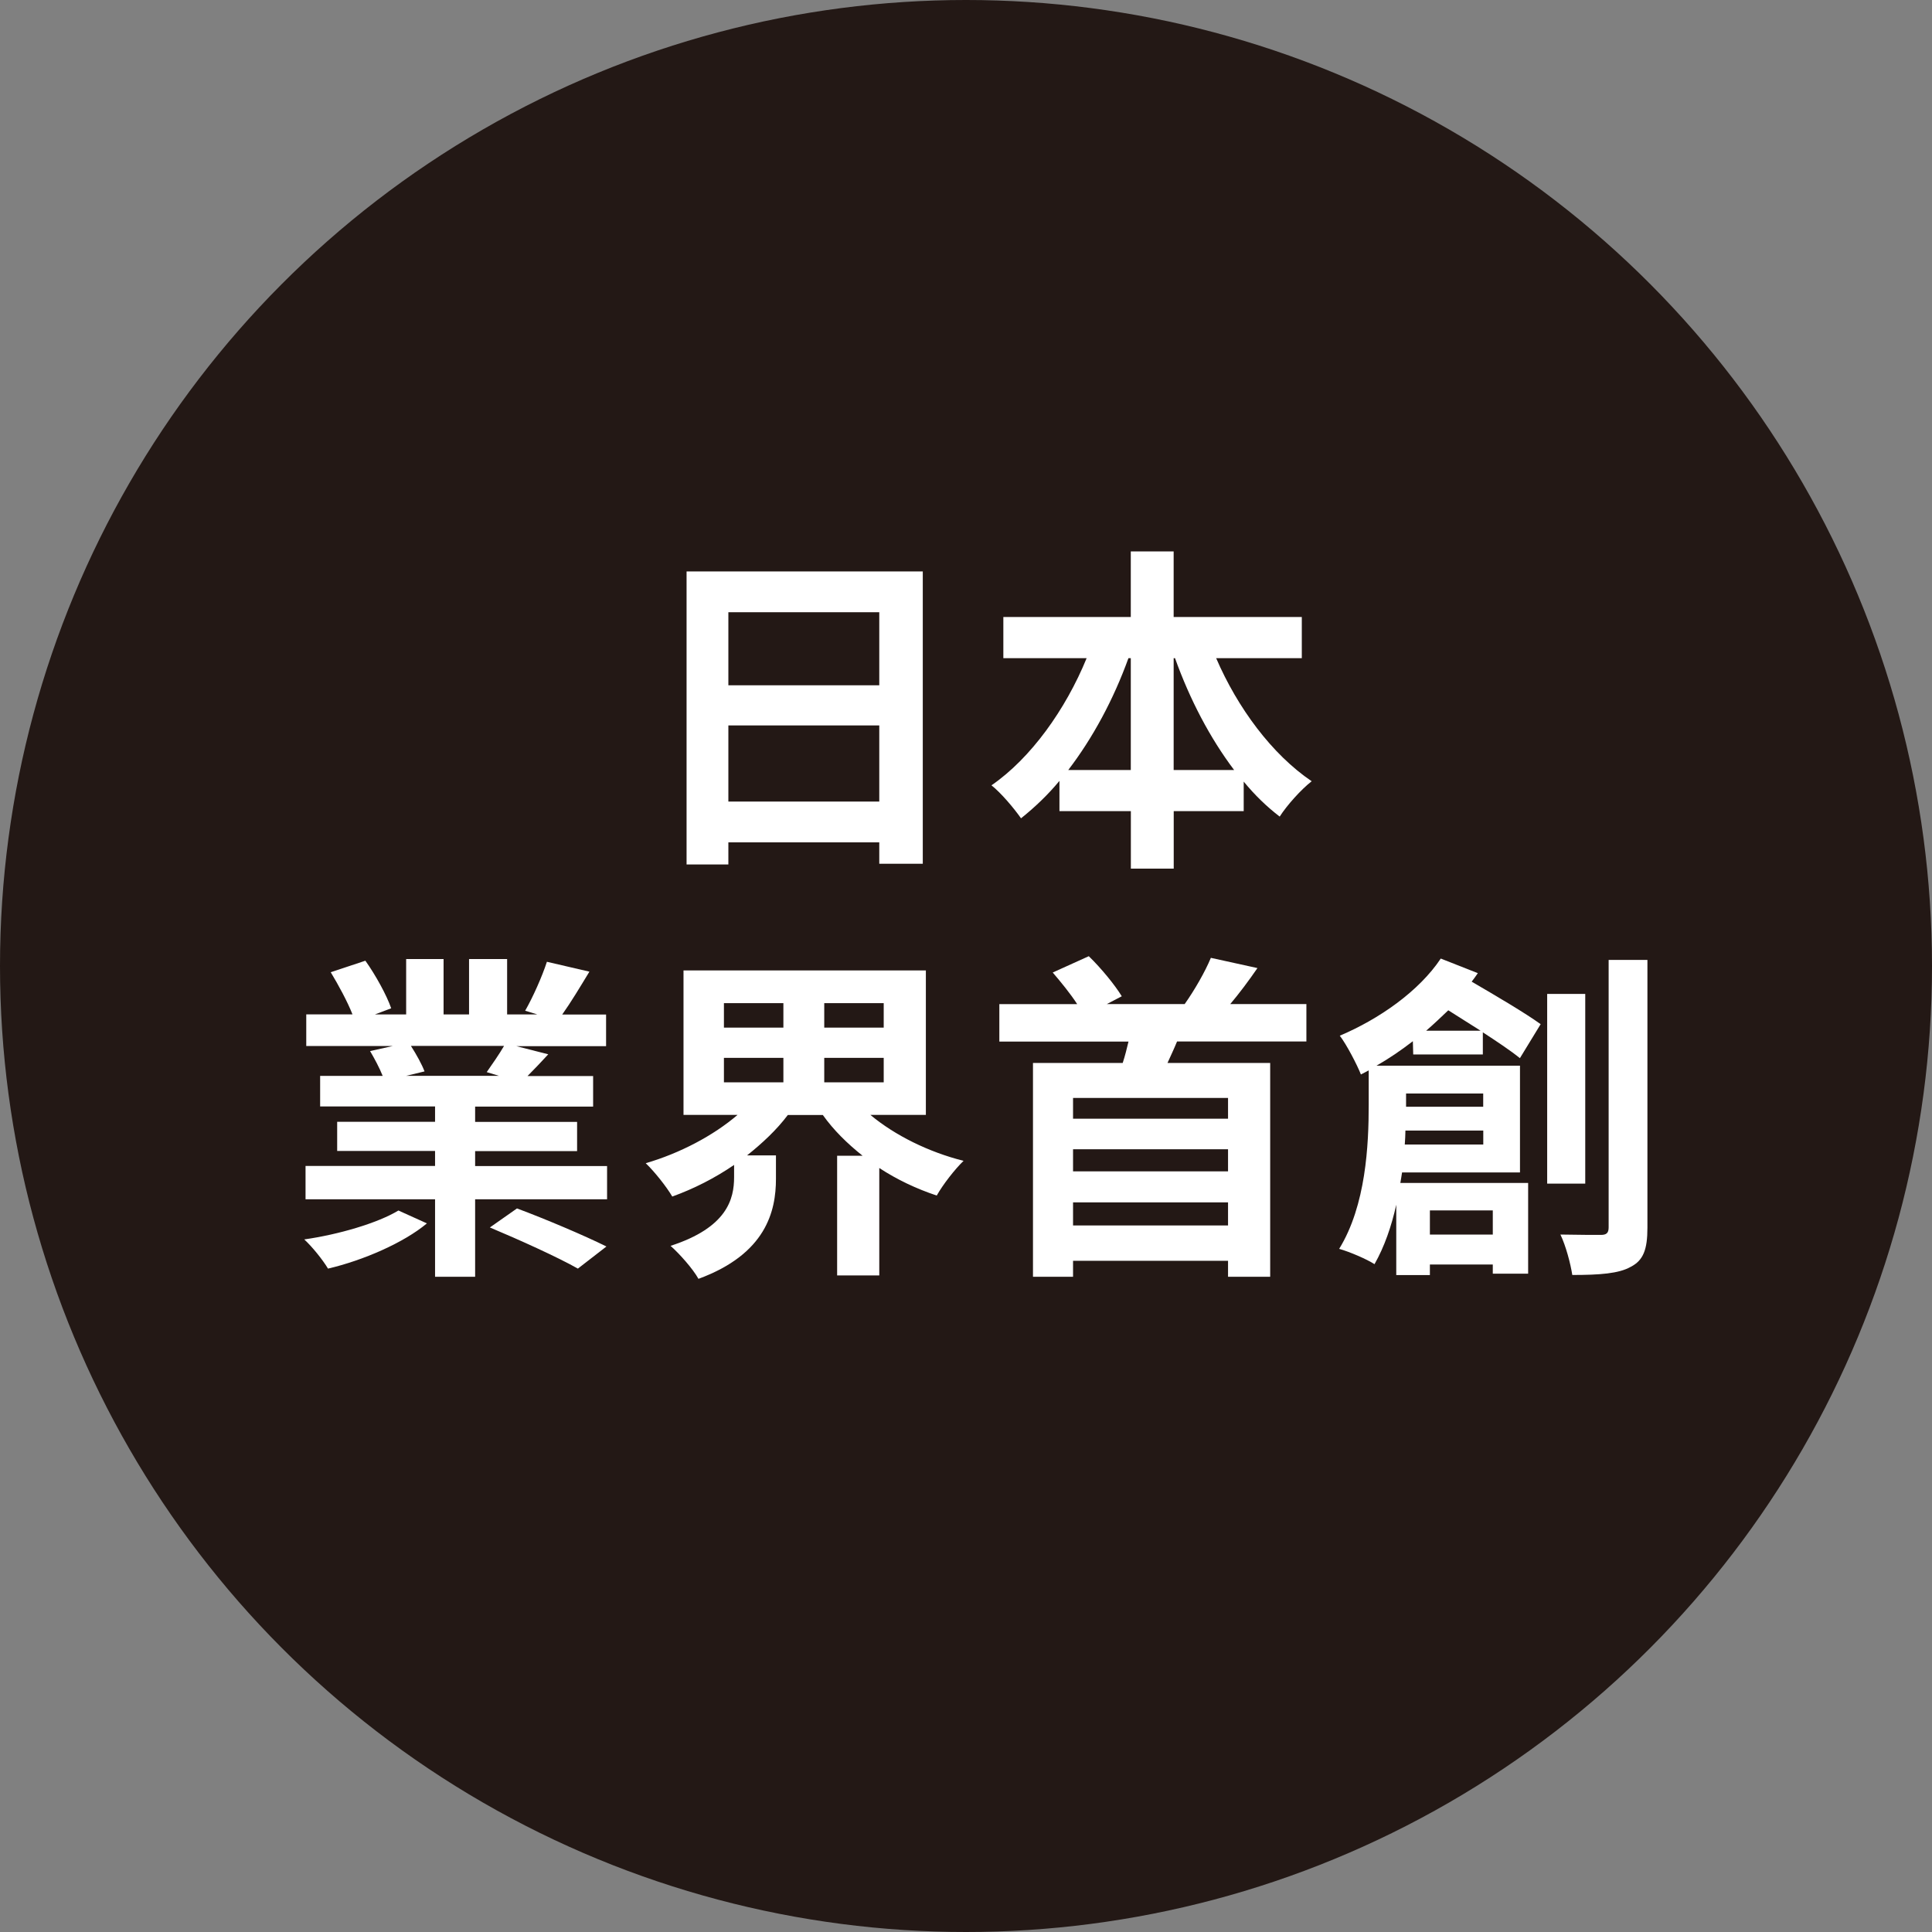
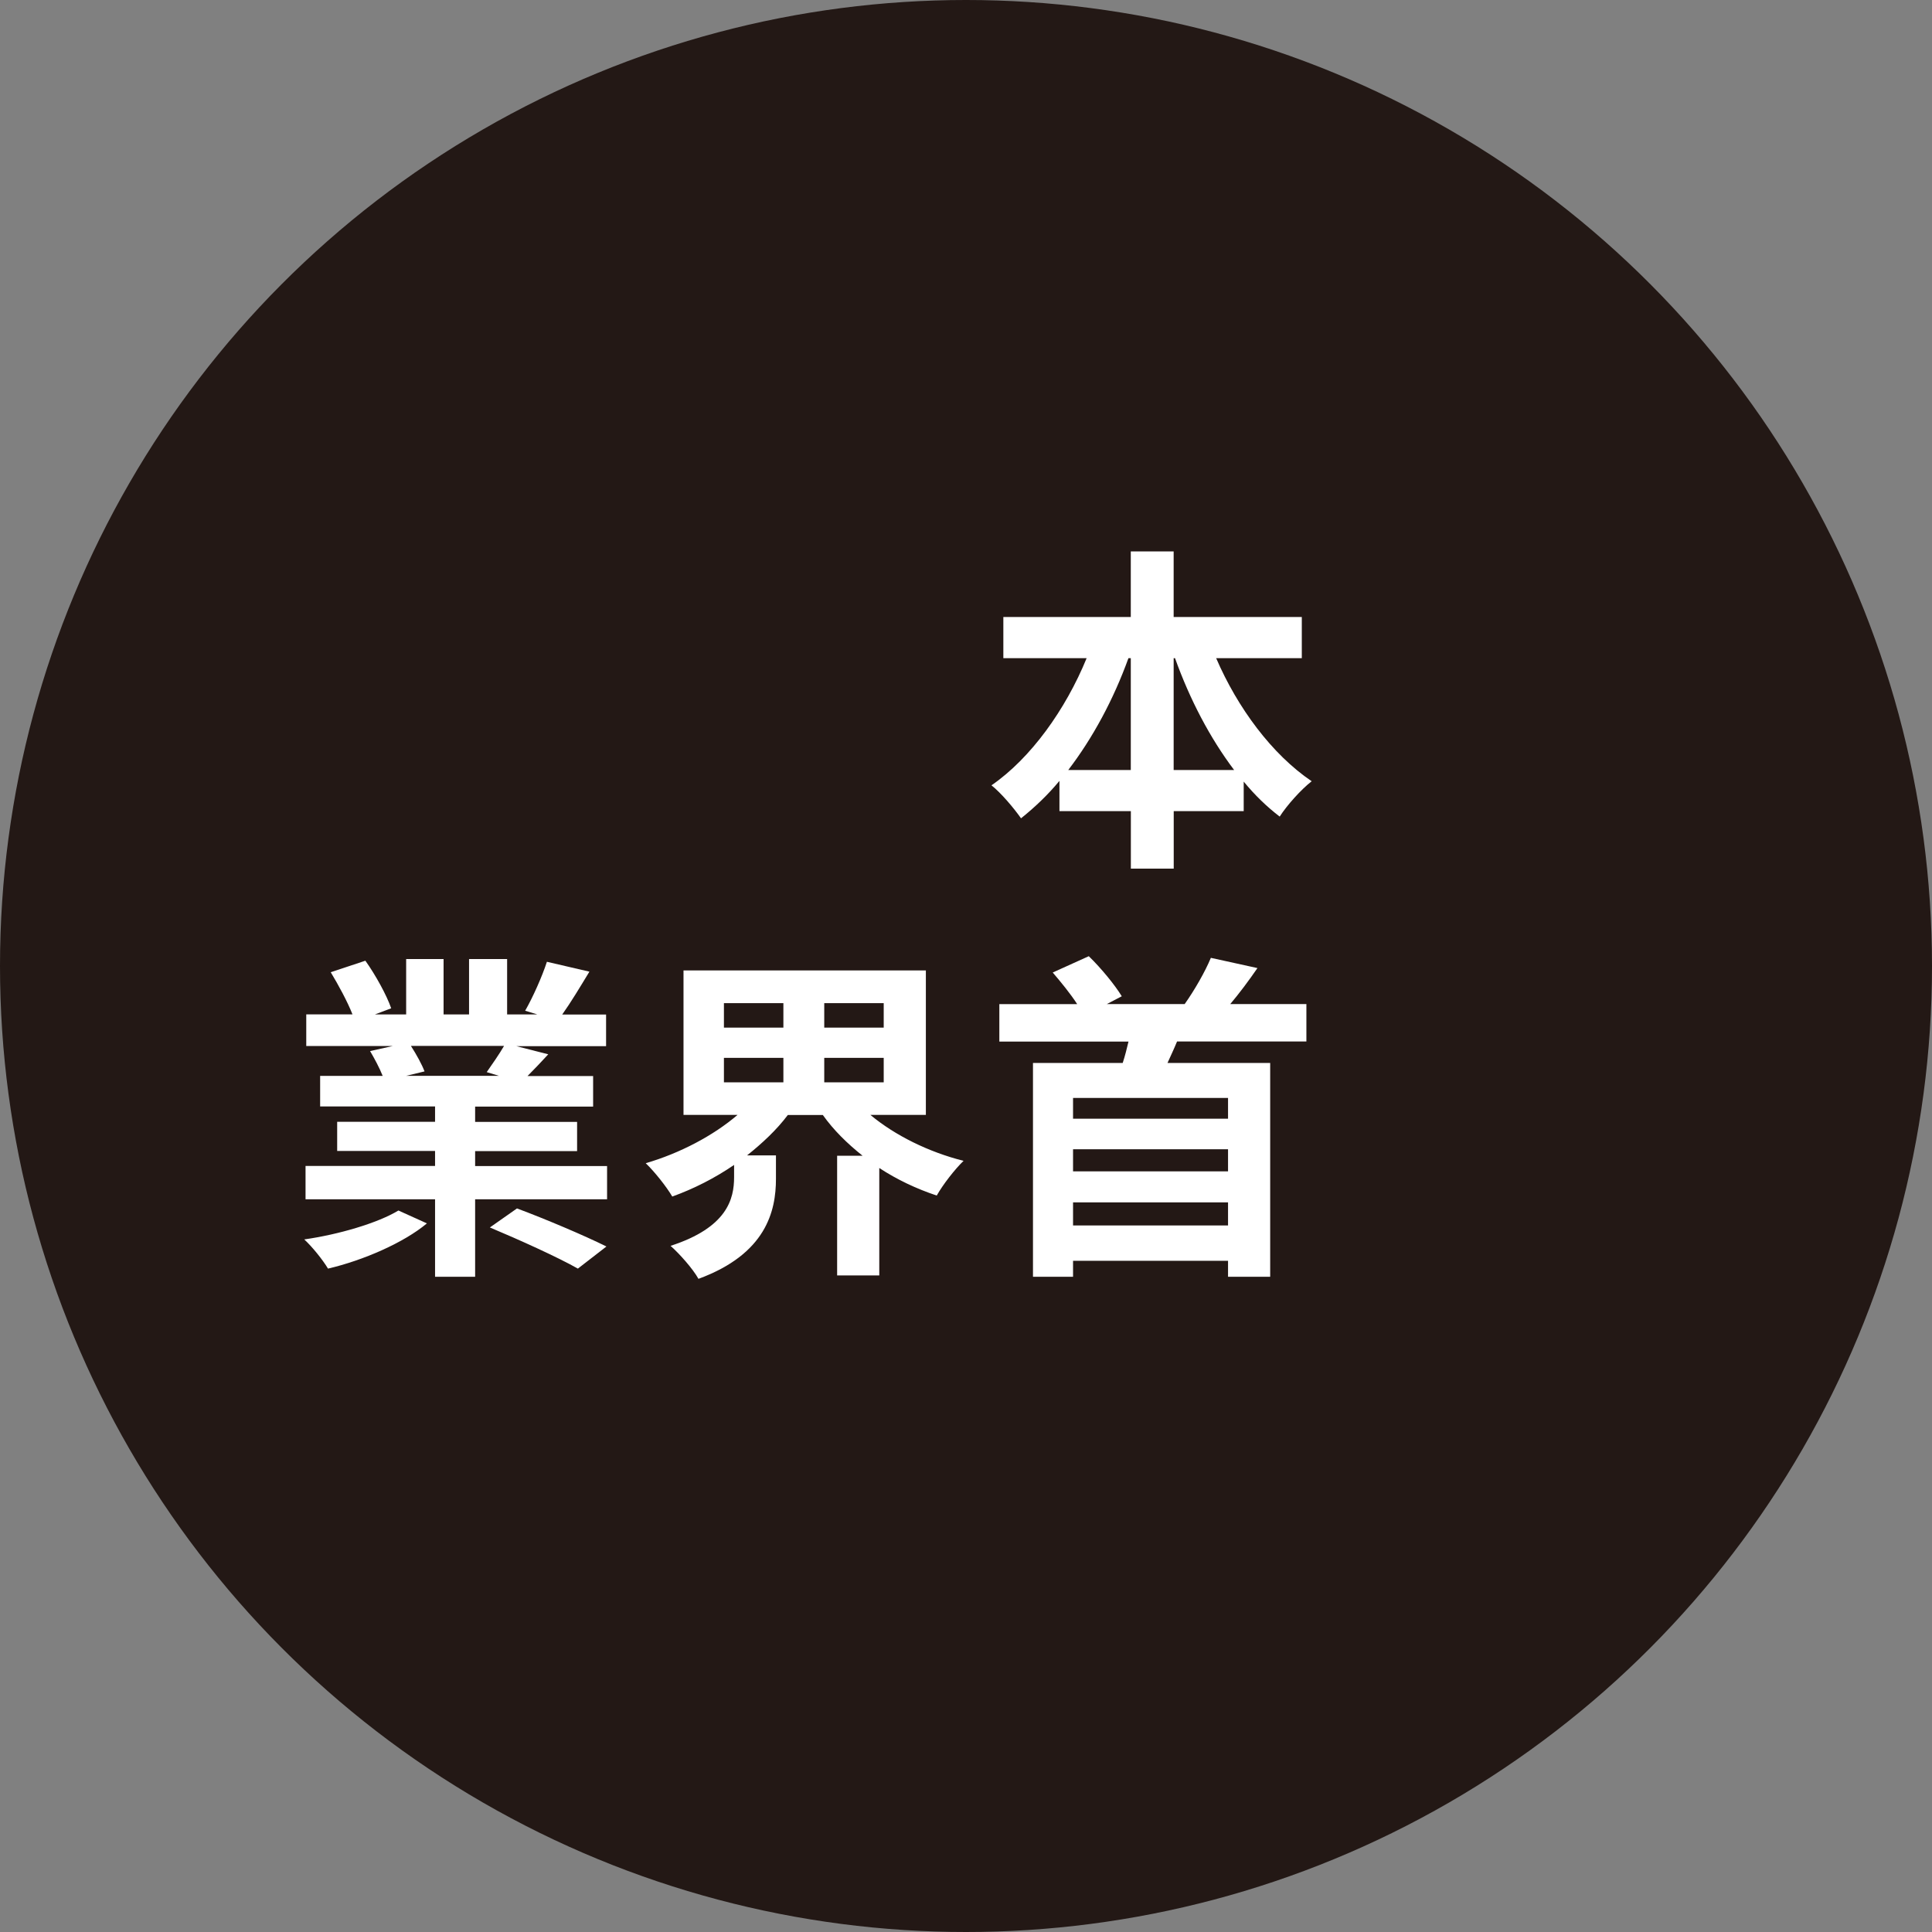
<svg xmlns="http://www.w3.org/2000/svg" version="1.1" id="圖層_2" x="0px" y="0px" width="270px" height="270px" viewBox="0 0 270 270" style="enable-background:new 0 0 270 270;" xml:space="preserve">
  <rect x="0" y="0" width="270" height="270" fill="#808080" stroke="none" />
  <style type="text/css">
	.st0{fill:#231815;}
	.st1{fill:#FFFFFF;}
</style>
  <g>
    <circle class="st0" cx="135" cy="135" r="135" />
    <g>
-       <path class="st1" d="M128.96,79.86v40.85h-6.08v-2.99h-21.09v3.09h-5.84V79.86H128.96z M101.79,85.56v10.21h21.09V85.56H101.79z     M122.88,112.02v-10.64h-21.09v10.64H122.88z" />
      <path class="st1" d="M169.96,91.98c2.99,6.94,7.79,13.44,13.35,17.2c-1.47,1.14-3.47,3.37-4.47,4.94    c-1.8-1.38-3.47-2.99-5.03-4.89v4.13h-9.78v8.03h-5.99v-8.03h-9.98v-4.23c-1.66,2-3.47,3.71-5.37,5.23c-1-1.43-2.8-3.56-4.13-4.61    c5.51-3.8,10.36-10.59,13.3-17.77h-11.64v-5.75h17.81v-9.17h5.99v9.17h17.91v5.75H169.96z M158.03,107.61V91.98h-0.33    c-2.09,5.79-4.99,11.16-8.41,15.63H158.03z M172.47,107.61c-3.37-4.47-6.18-9.83-8.26-15.63h-0.19v15.63H172.47z" />
      <path class="st1" d="M59.66,170.97c-3.23,2.71-8.93,5.18-13.82,6.32c-0.71-1.19-2.19-3.04-3.32-4.08    c4.75-0.67,10.26-2.28,13.16-4.04L59.66,170.97z M84.84,162.94v4.66H66.4v10.83h-5.6V167.6H42.7v-4.66h18.1v-2.09H47.12v-4.08    H60.8v-2.14H44.74v-4.27h8.74c-0.43-1.09-1.14-2.42-1.76-3.47l3.18-0.71H42.8v-4.42h6.46c-0.71-1.8-1.95-4.08-3.04-5.89l4.84-1.61    c1.43,2,2.99,4.85,3.61,6.65l-2.28,0.86h4.37v-7.74h5.23v7.74h3.56v-7.74h5.32v7.74h4.23l-1.71-0.52c1.09-1.9,2.38-4.8,3.04-6.84    l5.94,1.38c-1.33,2.19-2.61,4.32-3.8,5.99h6.13v4.42H72.15l4.47,1.14c-1.05,1.14-2.04,2.18-2.9,3.04h9.17v4.27H66.4v2.14h14.25    v4.08H66.4v2.09H84.84z M57.43,146.17c0.76,1.19,1.52,2.56,1.9,3.56l-2.57,0.62h12.97l-1.71-0.52c0.76-1.09,1.76-2.52,2.42-3.66    H57.43z M72.25,168.88c3.85,1.43,9.45,3.8,12.5,5.32l-3.99,3.09c-2.76-1.57-8.31-4.08-12.3-5.75L72.25,168.88z" />
      <path class="st1" d="M121.65,155.82c3.42,2.85,8.12,5.18,13.01,6.41c-1.19,1.14-2.9,3.33-3.75,4.85    c-2.85-0.95-5.56-2.23-8.03-3.85v15.01h-5.89v-16.72h3.56c-2.14-1.71-4.04-3.56-5.56-5.7h-4.89c-1.57,2.09-3.56,3.94-5.7,5.65    h4.04v3.28c0,4.51-1.38,10.5-10.83,13.97c-0.76-1.38-2.66-3.52-3.9-4.61c7.93-2.57,8.88-6.56,8.88-9.6v-1.71    c-2.71,1.85-5.6,3.32-8.64,4.42c-0.81-1.38-2.47-3.47-3.71-4.66c4.75-1.38,9.45-3.85,12.83-6.75h-7.55v-20.19h33.87v20.19H121.65z     M101.17,143.61h8.31v-3.42h-8.31V143.61z M101.17,151.26h8.31v-3.42h-8.31V151.26z M123.5,140.19h-8.31v3.42h8.31V140.19z     M123.5,147.84h-8.31v3.42h8.31V147.84z" />
-       <path class="st1" d="M164.49,145.56c-0.43,1.05-0.9,2.04-1.33,2.99h14.35v29.88h-5.89v-2.23h-21.66v2.23h-5.6v-29.88h12.54    c0.33-1,0.57-1.99,0.81-2.99h-18.05v-5.23h10.88c-0.95-1.47-2.28-3.09-3.42-4.42l5.04-2.28c1.76,1.71,3.66,4.04,4.61,5.6    l-2.09,1.09h10.88c1.38-1.95,2.85-4.51,3.66-6.46l6.51,1.43c-1.24,1.8-2.56,3.56-3.8,5.03h10.64v5.23H164.49z M171.62,153.44    h-21.66v2.9h21.66V153.44z M171.62,160.61h-21.66v3.09h21.66V160.61z M171.62,171.26v-3.23h-21.66v3.23H171.62z" />
-       <path class="st1" d="M197.5,147.36l-0.05-1.85c-1.66,1.28-3.33,2.42-5.08,3.42h20.05v14.92h-16.48c-0.09,0.48-0.14,1-0.24,1.47    h17.86V178h-4.94v-1.28h-8.79v1.47h-4.7v-9.83c-0.66,2.99-1.66,5.89-3.04,8.31c-1.09-0.71-3.56-1.76-4.94-2.14    c3.75-6.08,4.13-14.54,4.13-20.14v-4.8l-1.09,0.57c-0.52-1.33-2-4.18-2.95-5.42c5.51-2.33,11.07-6.22,14.11-10.78l5.18,2.04    c-0.29,0.43-0.57,0.81-0.86,1.19c3.51,2.04,7.46,4.37,9.64,5.94l-2.9,4.75c-1.28-1.04-3.14-2.28-5.18-3.61v3.09H197.5z     M207.29,159.95V158h-10.88c0,0.62-0.05,1.28-0.09,1.95H207.29z M196.5,152.82v1.57v0.28h10.78v-1.85H196.5z M206.91,144.04    c-1.52-0.95-3.09-1.95-4.51-2.85c-1,0.95-2.04,1.95-3.09,2.85H206.91z M199.83,169.16v3.37h8.79v-3.37H199.83z M221.54,165.41    h-5.32v-26.51h5.32V165.41z M230.23,134.15v37.43c0,3.04-0.57,4.56-2.33,5.46c-1.66,0.95-4.37,1.14-8.17,1.14    c-0.24-1.57-0.9-4.08-1.66-5.65c2.42,0.05,4.89,0.05,5.65,0.05c0.76,0,1.09-0.24,1.09-1.05v-37.38H230.23z" />
+       <path class="st1" d="M164.49,145.56c-0.43,1.05-0.9,2.04-1.33,2.99h14.35v29.88h-5.89v-2.23h-21.66v2.23h-5.6v-29.88h12.54    c0.33-1,0.57-1.99,0.81-2.99h-18.05v-5.23h10.88c-0.95-1.47-2.28-3.09-3.42-4.42l5.04-2.28c1.76,1.71,3.66,4.04,4.61,5.6    l-2.09,1.09h10.88c1.38-1.95,2.85-4.51,3.66-6.46l6.51,1.43c-1.24,1.8-2.56,3.56-3.8,5.03h10.64v5.23H164.49M171.62,153.44    h-21.66v2.9h21.66V153.44z M171.62,160.61h-21.66v3.09h21.66V160.61z M171.62,171.26v-3.23h-21.66v3.23H171.62z" />
    </g>
  </g>
</svg>